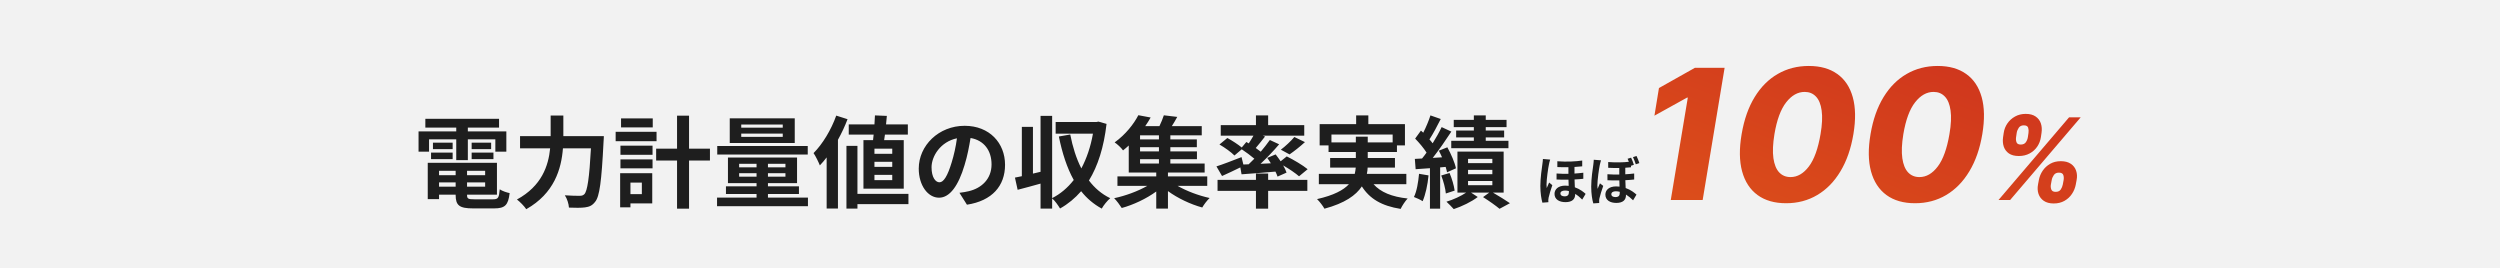
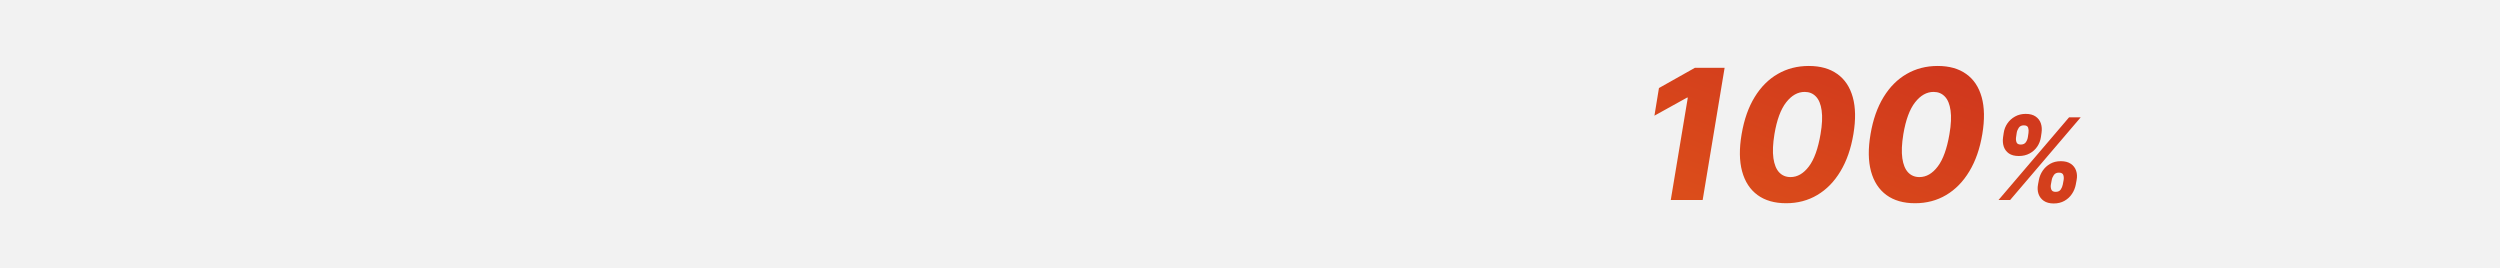
<svg xmlns="http://www.w3.org/2000/svg" width="1100" height="118" viewBox="0 0 1100 118" fill="none">
  <rect width="1100" height="118" fill="#F2F2F2" />
-   <path d="M188.78 61.292V66.748H184.16V57.816H200.748V56.144H187.152V52.272H219.58V56.144H205.852V57.816H222.792V66.748H217.952V61.292H205.852V70.444H200.748V61.292H188.78ZM207.524 70.004V67.144H217.116V70.004H207.524ZM207.524 62.788H216.104V65.604H207.524V62.788ZM199.164 62.788V65.604H190.496V62.788H199.164ZM189.66 70.004V67.144H199.164V70.004H189.66ZM193.18 82.148H200.484V80.256H193.18V82.148ZM200.484 75.152H193.18V77.088H200.484V75.152ZM213.464 77.088V75.152H205.5V77.088H213.464ZM205.5 82.148H213.464V80.256H205.5V82.148ZM208.668 87.692H216.984C219.184 87.692 219.58 87.032 219.888 83.292C220.944 84.04 222.924 84.7 224.244 84.964C223.628 90.244 222.22 91.696 217.424 91.696H208.184C202.156 91.696 200.484 90.42 200.484 85.8V85.668H193.18V87.604H188.208V71.632H218.656V85.668H205.5V85.8C205.5 87.428 205.984 87.692 208.668 87.692ZM247.872 59.884H265.692C265.692 59.884 265.648 61.688 265.56 62.392C264.68 79.904 263.8 86.504 261.864 88.792C260.544 90.508 259.268 90.992 257.376 91.256C255.748 91.476 253.02 91.476 250.336 91.344C250.248 89.76 249.544 87.428 248.532 85.932C251.304 86.152 253.9 86.152 255.044 86.152C255.968 86.152 256.496 86.02 257.112 85.448C258.432 84.084 259.312 78.32 260.016 65.252H247.696C246.992 74.36 243.912 85.052 231.548 92.048C230.712 90.728 228.732 88.748 227.456 87.78C238.368 81.84 241.316 72.952 242.064 65.252H228.82V59.884H242.284V50.82H247.872V59.884ZM287.208 52.096V56.056H273.26V52.096H287.208ZM288.88 57.992V62.128H270.884V57.992H288.88ZM282.412 80.344H277.396V85.404H282.412V80.344ZM286.988 76.208V89.496H277.396V91.212H272.864V76.208H286.988ZM272.996 74.052V70.136H287.12V74.052H272.996ZM272.996 68.112V64.108H287.12V68.112H272.996ZM312.376 65.428V70.62H303.18V91.828H297.9V70.62H288.704V65.428H297.9V50.908H303.18V65.428H312.376ZM344.408 56.188V54.78H326.148V56.188H344.408ZM344.408 60.236V58.784H326.148V60.236H344.408ZM349.688 52.052V62.92H321.088V52.052H349.688ZM355.408 64.24V67.98H315.588V64.24H355.408ZM325.224 77.748H332.88V76.208H325.224V77.748ZM325.224 72.072V73.612H332.88V72.072H325.224ZM345.596 73.612V72.072H337.896V73.612H345.596ZM345.596 77.748V76.208H337.896V77.748H345.596ZM337.896 86.944H355.496V90.728H315.5V86.944H332.88V85.36H319.416V81.972H332.88V80.564H320.296V69.3H350.7V80.564H337.896V81.972H351.536V85.36H337.896V86.944ZM392.588 67.672V65.428H384.756V67.672H392.588ZM392.588 73.436V71.192H384.756V73.436H392.588ZM392.588 79.244V76.956H384.756V79.244H392.588ZM379.916 61.644H384.14C384.228 60.896 384.316 60.06 384.404 59.224H373.448V54.736H384.756C384.844 53.372 384.932 52.008 384.976 50.776L390.212 50.996C390.124 52.184 389.992 53.46 389.86 54.736H399.452V59.224H389.376C389.244 60.06 389.156 60.896 389.024 61.644H397.648V83.028H379.916V61.644ZM367.948 50.864L372.92 52.448C371.776 55.484 370.324 58.564 368.696 61.512V91.74H363.724V69.256C362.756 70.532 361.744 71.72 360.732 72.776C360.248 71.5 358.84 68.596 357.96 67.364C361.92 63.404 365.704 57.156 367.948 50.864ZM399.716 85.316V89.804H377.276V91.784H372.436V64.196H377.276V85.316H399.716ZM442.22 72.512C442.22 81.796 436.544 88.352 425.456 90.068L422.156 84.832C423.828 84.656 425.06 84.392 426.248 84.128C431.88 82.808 436.28 78.76 436.28 72.336C436.28 66.264 432.98 61.732 427.04 60.72C426.424 64.46 425.676 68.508 424.4 72.644C421.76 81.532 417.976 86.988 413.18 86.988C408.296 86.988 404.248 81.62 404.248 74.184C404.248 64.02 413.048 55.352 424.444 55.352C435.356 55.352 442.22 62.92 442.22 72.512ZM409.88 73.612C409.88 78.056 411.64 80.212 413.356 80.212C415.204 80.212 416.92 77.44 418.724 71.5C419.736 68.244 420.572 64.504 421.056 60.852C413.796 62.348 409.88 68.772 409.88 73.612ZM483.316 53.504L486.88 54.516C485.692 64.812 483.052 73.04 479.136 79.42C481.644 82.72 484.724 85.404 488.508 87.208C487.276 88.22 485.56 90.332 484.768 91.784C481.16 89.804 478.168 87.252 475.704 84.128C473.02 87.208 469.94 89.76 466.42 91.74C465.628 90.42 464.176 88.308 462.944 87.296V91.784H457.84V80.784C454.32 81.796 450.756 82.72 447.764 83.512L446.576 78.144C447.5 77.968 448.512 77.748 449.612 77.528V55.836H454.496V76.384L457.84 75.592V50.996H462.944V87.164C466.552 85.36 469.764 82.632 472.448 79.2C469.456 73.832 467.388 67.364 465.892 60.06L470.908 59.18C471.964 64.636 473.548 69.696 475.792 74.096C478.124 69.696 479.884 64.592 480.896 58.828H464.484V53.68H482.436L483.316 53.504ZM501.62 70.048V71.94H509.936V70.048H501.62ZM509.936 61.336V59.532H501.62V61.336H509.936ZM509.936 66.616V64.768H501.62V66.616H509.936ZM531.188 81.796H518.164C522.124 84.084 527.404 86.064 532.244 87.12C531.144 88.132 529.692 90.068 528.988 91.3C523.84 89.892 518.252 87.252 513.896 84.084V91.784H508.748V84.26C504.392 87.428 498.716 90.112 493.568 91.52C492.776 90.244 491.324 88.308 490.224 87.208C495.24 86.152 500.696 84.128 504.788 81.796H491.676V77.616H508.748V75.9H496.648V64.02C495.856 64.768 495.02 65.472 494.14 66.176C493.304 64.988 491.588 63.404 490.444 62.656C495.328 59.136 498.892 54.516 500.872 50.688L506.284 51.7C505.58 52.976 504.788 54.208 503.908 55.484H510.156C510.904 53.9 511.652 52.14 512.092 50.732L517.988 51.436C517.24 52.844 516.404 54.252 515.612 55.484H528.768V59.532H514.952V61.336H526.612V64.768H514.952V66.616H526.656V70.048H514.952V71.94H530.044V75.9H513.896V77.616H531.188V81.796ZM547.072 72.38L549.404 72.292C550.24 71.5 551.076 70.664 551.912 69.828C550.328 68.464 548.216 66.924 546.368 65.692L543.156 68.42C541.792 67.012 538.888 64.9 536.556 63.58L540.032 60.72C542.056 61.82 544.74 63.536 546.368 64.9L548.392 62.48L549.448 63.096C550.152 62.04 550.9 60.808 551.516 59.708H537.128V55.044H552.616V50.776H557.984V55.044H573.868V59.708H555.652L556.62 60.06C555.256 61.82 553.804 63.624 552.528 65.12C553.32 65.692 554.068 66.22 554.728 66.748C556.224 64.944 557.632 63.184 558.732 61.6L562.824 63.492C560.404 66.352 557.456 69.432 554.64 72.072L559.172 71.852C558.688 71.016 558.116 70.224 557.588 69.476L561.284 67.936C561.988 68.86 562.78 69.916 563.484 70.972L566.168 68.816C569.204 70.312 573.296 72.732 575.364 74.448L571.58 77.572C570.084 76.252 567.268 74.316 564.584 72.776C565.244 73.92 565.772 75.02 566.08 75.944L562.12 77.704C561.9 77.044 561.592 76.296 561.196 75.504C555.872 75.988 550.504 76.384 546.28 76.692L545.752 73.656C542.98 75.02 540.076 76.384 537.7 77.44L535.236 73.216C538.008 72.336 542.232 70.708 546.28 69.124L547.072 72.38ZM567.4 67.936L563.572 65.868C565.552 64.372 568.016 62.084 569.512 60.28L574.176 62.524C571.932 64.592 569.38 66.572 567.4 67.936ZM557.984 76.34V79.156H575.232V83.996H557.984V91.828H552.616V83.996H535.72V79.156H552.616V76.34H557.984ZM585.836 62.656H596.572V60.148H601.808V62.656H612.764V59.18H585.836V62.656ZM618.792 81.048H604.36C607.484 84.568 612.412 86.592 619.364 87.34C618.308 88.44 616.944 90.508 616.284 91.916C607.924 90.596 602.688 87.472 599.212 82.016C596.616 85.932 591.732 89.408 582.756 91.828C582.14 90.684 580.644 88.704 579.5 87.604C586.892 85.932 591.116 83.644 593.536 81.048H580.292V76.516H596.088C596.308 75.592 596.44 74.668 596.528 73.744H585.264V69.52H596.572V66.88H584.56V63.976H580.644V54.604H596.704V50.776H602.072V54.604H618.176V63.976H614.656V66.88H601.808V69.52H613.776V73.744H601.764C601.72 74.668 601.632 75.592 601.412 76.516H618.792V81.048ZM648.492 57.42V55.924H639.648V52.756H648.492V50.776H653.728V52.756H662.88V55.924H653.728V57.42H661.824V60.456H653.728V61.952H663.716V65.208H638.548V61.952H648.492V60.456H640.704V57.42H648.492ZM624.38 76.472L628.56 77.176C628.164 81.356 627.196 85.712 625.964 88.528C625.084 87.912 623.192 87.076 622.136 86.68C623.412 84.084 624.028 80.168 624.38 76.472ZM636.084 73.436L633.664 73.656V91.828H629.176V74.008L622.884 74.448L622.532 69.916L625.7 69.74C626.36 68.948 627.02 68.068 627.68 67.144C626.448 65.164 624.424 62.788 622.664 60.984L625.216 57.464C625.524 57.772 625.876 58.08 626.228 58.388C627.46 55.968 628.692 53.02 629.396 50.776L633.928 52.36C632.388 55.396 630.584 58.872 628.956 61.336C629.484 61.908 629.968 62.524 630.364 63.052C631.904 60.588 633.312 58.08 634.324 55.924L638.592 57.904C636.172 61.6 633.18 65.956 630.408 69.476L634.5 69.212C634.06 68.2 633.576 67.232 633.092 66.308L636.832 64.812C638.46 67.76 640.132 71.588 640.616 74.052L636.7 75.812C636.568 75.108 636.348 74.316 636.084 73.436ZM634.148 77.22L637.8 76.12C638.856 78.584 639.78 81.752 640.044 83.864L636.172 85.14C635.996 82.984 635.116 79.728 634.148 77.22ZM645.94 79.64V81.488H656.632V79.64H645.94ZM645.94 74.756V76.648H656.632V74.756H645.94ZM645.94 69.916V71.764H656.632V69.916H645.94ZM661.604 84.744H656.896C659.58 86.328 662.616 88.176 664.376 89.408L659.8 91.872C658.172 90.508 655.136 88.352 652.54 86.724L655.268 84.744H647.26L650.208 86.68C647.524 88.748 643.168 90.86 639.648 92.004C638.856 91.08 637.404 89.672 636.436 88.748C639.428 87.868 642.904 86.24 645.104 84.744H641.276V66.704H661.604V84.744ZM686.586 85.102C686.586 85.953 687.322 86.39 688.449 86.39C689.806 86.39 690.312 85.7 690.312 84.596C690.312 84.435 690.312 84.251 690.312 84.067C689.737 83.906 689.185 83.837 688.633 83.837C687.322 83.837 686.586 84.343 686.586 85.102ZM685.229 70.957C689.438 71.279 693.348 71.049 696.177 70.635V73.188C695.165 73.303 694.015 73.395 692.773 73.464V76.362C694.153 76.27 695.464 76.155 696.66 75.994V78.662C695.533 78.8 694.222 78.892 692.796 78.961C692.819 80.203 692.888 81.353 692.934 82.411C695.211 83.216 696.798 84.504 697.672 85.309L696.177 87.816C695.211 86.85 694.176 85.976 693.072 85.309C693.072 85.378 693.072 85.47 693.072 85.539C693.072 87.586 691.784 88.943 688.817 88.943C686.149 88.943 683.987 87.793 683.987 85.309C683.987 83.308 685.597 81.675 688.725 81.675C689.254 81.675 689.737 81.698 690.22 81.767C690.174 80.893 690.151 79.95 690.128 79.053C688.426 79.099 686.655 79.076 684.884 78.984V76.339C686.678 76.477 688.426 76.5 690.105 76.477V73.579C688.564 73.602 686.931 73.579 685.229 73.51V70.957ZM682.078 70.221C681.894 70.681 681.618 71.854 681.549 72.268C681.204 73.809 680.468 78.892 680.468 81.192C680.468 81.652 680.491 82.296 680.56 82.756C680.882 81.974 681.296 81.1 681.618 80.318L683.021 81.468C682.377 83.354 681.641 85.7 681.388 86.965C681.319 87.287 681.25 87.77 681.25 88.023C681.273 88.253 681.273 88.644 681.296 88.966L678.651 89.173C678.191 87.563 677.754 84.941 677.754 81.813C677.754 78.34 678.398 73.97 678.651 72.199C678.743 71.578 678.858 70.681 678.881 69.945L682.078 70.221ZM708.988 85.447C708.988 86.275 709.701 86.712 710.805 86.712C712.208 86.712 712.691 86.045 712.691 84.941C712.691 84.78 712.691 84.596 712.691 84.389C712.116 84.251 711.541 84.159 710.989 84.159C709.701 84.159 708.988 84.688 708.988 85.447ZM720.074 68.634C720.511 69.531 721.04 70.888 721.316 71.762L719.752 72.291C719.407 71.279 718.97 70.037 718.51 69.14L720.074 68.634ZM704.457 70.543C704.273 71.026 703.997 72.199 703.905 72.613C703.56 74.131 702.847 79.237 702.847 81.537C702.847 81.974 702.87 82.618 702.939 83.101C703.261 82.296 703.652 81.422 703.974 80.663L705.423 81.79C704.756 83.676 704.02 86.022 703.744 87.287C703.675 87.609 703.606 88.092 703.629 88.345C703.629 88.598 703.629 88.966 703.652 89.311L701.053 89.495C700.57 87.885 700.133 85.263 700.133 82.135C700.133 78.662 700.777 74.292 701.053 72.521C701.122 71.923 701.237 71.026 701.26 70.29L704.457 70.543ZM717.682 69.37C718.119 70.29 718.648 71.624 718.901 72.521L717.636 72.935V73.602C716.854 73.694 716.026 73.763 715.129 73.809V76.684C716.532 76.615 717.843 76.477 719.039 76.339V78.984C717.912 79.122 716.578 79.214 715.152 79.283C715.175 80.525 715.244 81.675 715.29 82.733C717.59 83.538 719.154 84.826 720.051 85.631L718.556 88.138C717.59 87.172 716.532 86.298 715.428 85.608C715.428 85.7 715.428 85.792 715.428 85.884C715.428 87.908 714.163 89.288 711.173 89.288C708.505 89.288 706.366 88.115 706.366 85.631C706.366 83.63 707.976 82.02 711.081 82.02C711.61 82.02 712.116 82.043 712.599 82.112C712.553 81.238 712.53 80.295 712.507 79.375C710.828 79.421 709.057 79.398 707.286 79.306L707.263 76.661C709.057 76.799 710.805 76.822 712.484 76.799V73.924C711.035 73.947 709.402 73.924 707.608 73.832V71.302C711.334 71.555 714.232 71.463 716.693 71.187C716.509 70.727 716.325 70.267 716.141 69.853L717.682 69.37Z" fill="#1E1E1E" />
  <path d="M758.831 29.818L749.172 88H735.138L742.638 42.943H742.297L727.95 50.898L729.939 38.739L745.791 29.818H758.831ZM785.898 89.421C780.803 89.421 776.608 88.218 773.313 85.812C770.017 83.388 767.754 79.913 766.523 75.386C765.292 70.841 765.226 65.377 766.324 58.994C767.404 52.612 769.307 47.195 772.034 42.744C774.762 38.275 778.152 34.875 782.205 32.545C786.258 30.197 790.813 29.023 795.869 29.023C800.945 29.023 805.121 30.197 808.398 32.545C811.693 34.875 813.966 38.275 815.216 42.744C816.466 47.195 816.561 52.612 815.5 58.994C814.44 65.377 812.536 70.841 809.79 75.386C807.063 79.932 803.663 83.407 799.591 85.812C795.538 88.218 790.974 89.421 785.898 89.421ZM787.83 77.915C790.86 77.915 793.549 76.362 795.898 73.256C798.246 70.15 799.96 65.396 801.04 58.994C801.76 54.809 801.921 51.343 801.523 48.597C801.144 45.85 800.301 43.805 798.994 42.46C797.707 41.115 796.059 40.443 794.051 40.443C791.021 40.443 788.313 41.968 785.926 45.017C783.54 48.047 781.816 52.706 780.756 58.994C780.055 63.275 779.904 66.816 780.301 69.619C780.699 72.403 781.551 74.487 782.858 75.869C784.165 77.233 785.822 77.915 787.83 77.915ZM842.617 89.421C837.522 89.421 833.327 88.218 830.031 85.812C826.736 83.388 824.473 79.913 823.242 75.386C822.011 70.841 821.944 65.377 823.043 58.994C824.122 52.612 826.026 47.195 828.753 42.744C831.48 38.275 834.87 34.875 838.923 32.545C842.977 30.197 847.531 29.023 852.588 29.023C857.664 29.023 861.84 30.197 865.117 32.545C868.412 34.875 870.685 38.275 871.935 42.744C873.185 47.195 873.28 52.612 872.219 58.994C871.158 65.377 869.255 70.841 866.509 75.386C863.781 79.932 860.382 83.407 856.31 85.812C852.257 88.218 847.692 89.421 842.617 89.421ZM844.548 77.915C847.579 77.915 850.268 76.362 852.617 73.256C854.965 70.15 856.679 65.396 857.759 58.994C858.478 54.809 858.639 51.343 858.242 48.597C857.863 45.85 857.02 43.805 855.713 42.46C854.425 41.115 852.778 40.443 850.77 40.443C847.74 40.443 845.031 41.968 842.645 45.017C840.259 48.047 838.535 52.706 837.475 58.994C836.774 63.275 836.622 66.816 837.02 69.619C837.418 72.403 838.27 74.487 839.577 75.869C840.884 77.233 842.541 77.915 844.548 77.915ZM896.729 81.182L897.084 79.264C897.356 77.773 897.919 76.394 898.771 75.127C899.623 73.861 900.724 72.843 902.073 72.073C903.423 71.304 904.979 70.919 906.743 70.919C908.566 70.919 910.04 71.304 911.164 72.073C912.289 72.831 913.064 73.843 913.49 75.109C913.928 76.364 913.999 77.749 913.703 79.264L913.348 81.182C913.076 82.662 912.514 84.04 911.661 85.319C910.821 86.585 909.72 87.603 908.359 88.373C906.998 89.142 905.423 89.527 903.636 89.527C901.848 89.527 900.392 89.142 899.268 88.373C898.155 87.603 897.38 86.585 896.942 85.319C896.516 84.04 896.445 82.662 896.729 81.182ZM902.748 79.264L902.393 81.182C902.251 81.928 902.31 82.656 902.57 83.366C902.843 84.064 903.476 84.413 904.47 84.413C905.512 84.413 906.264 84.07 906.725 83.383C907.187 82.697 907.489 81.963 907.631 81.182L907.986 79.264C908.128 78.471 908.087 77.725 907.862 77.027C907.637 76.317 906.986 75.962 905.909 75.962C904.914 75.962 904.174 76.317 903.689 77.027C903.204 77.725 902.89 78.471 902.748 79.264ZM881.352 60.372L881.637 58.455C881.861 56.928 882.406 55.537 883.27 54.282C884.134 53.027 885.253 52.021 886.626 51.264C887.999 50.494 889.561 50.109 891.313 50.109C893.124 50.109 894.58 50.494 895.681 51.264C896.782 52.021 897.546 53.027 897.972 54.282C898.398 55.537 898.499 56.928 898.274 58.455L897.99 60.372C897.765 61.887 897.226 63.272 896.374 64.527C895.521 65.782 894.403 66.782 893.018 67.528C891.645 68.273 890.065 68.646 888.277 68.646C886.478 68.646 885.028 68.273 883.927 67.528C882.838 66.77 882.08 65.764 881.654 64.509C881.24 63.243 881.139 61.864 881.352 60.372ZM887.354 58.455L887.07 60.372C886.951 61.165 887.017 61.905 887.265 62.592C887.514 63.266 888.129 63.604 889.112 63.604C890.142 63.604 890.893 63.266 891.367 62.592C891.84 61.905 892.136 61.165 892.254 60.372L892.539 58.455C892.657 57.661 892.61 56.916 892.396 56.217C892.183 55.507 891.544 55.152 890.479 55.152C889.473 55.152 888.727 55.513 888.242 56.235C887.768 56.957 887.472 57.697 887.354 58.455ZM879.346 88L910.383 51.636H915.497L884.46 88H879.346Z" fill="url(#paint0_linear_149_2)" />
  <defs>
    <linearGradient id="paint0_linear_149_2" x1="8.19564e-06" y1="88" x2="179.625" y2="-374.797" gradientUnits="userSpaceOnUse">
      <stop stop-color="#FA8B14" />
      <stop offset="1" stop-color="#C11920" />
    </linearGradient>
  </defs>
</svg>